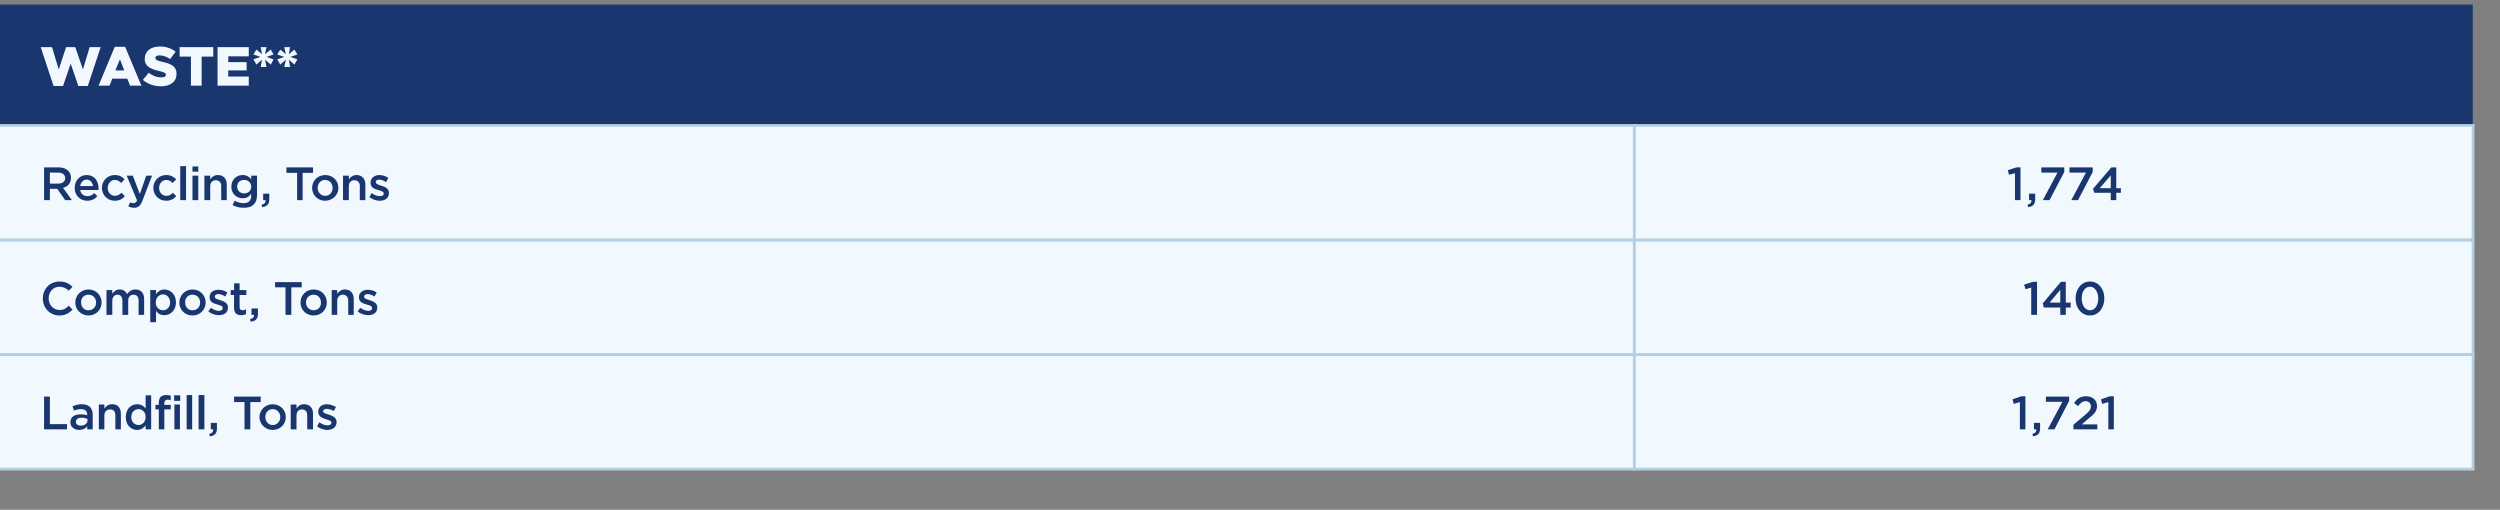
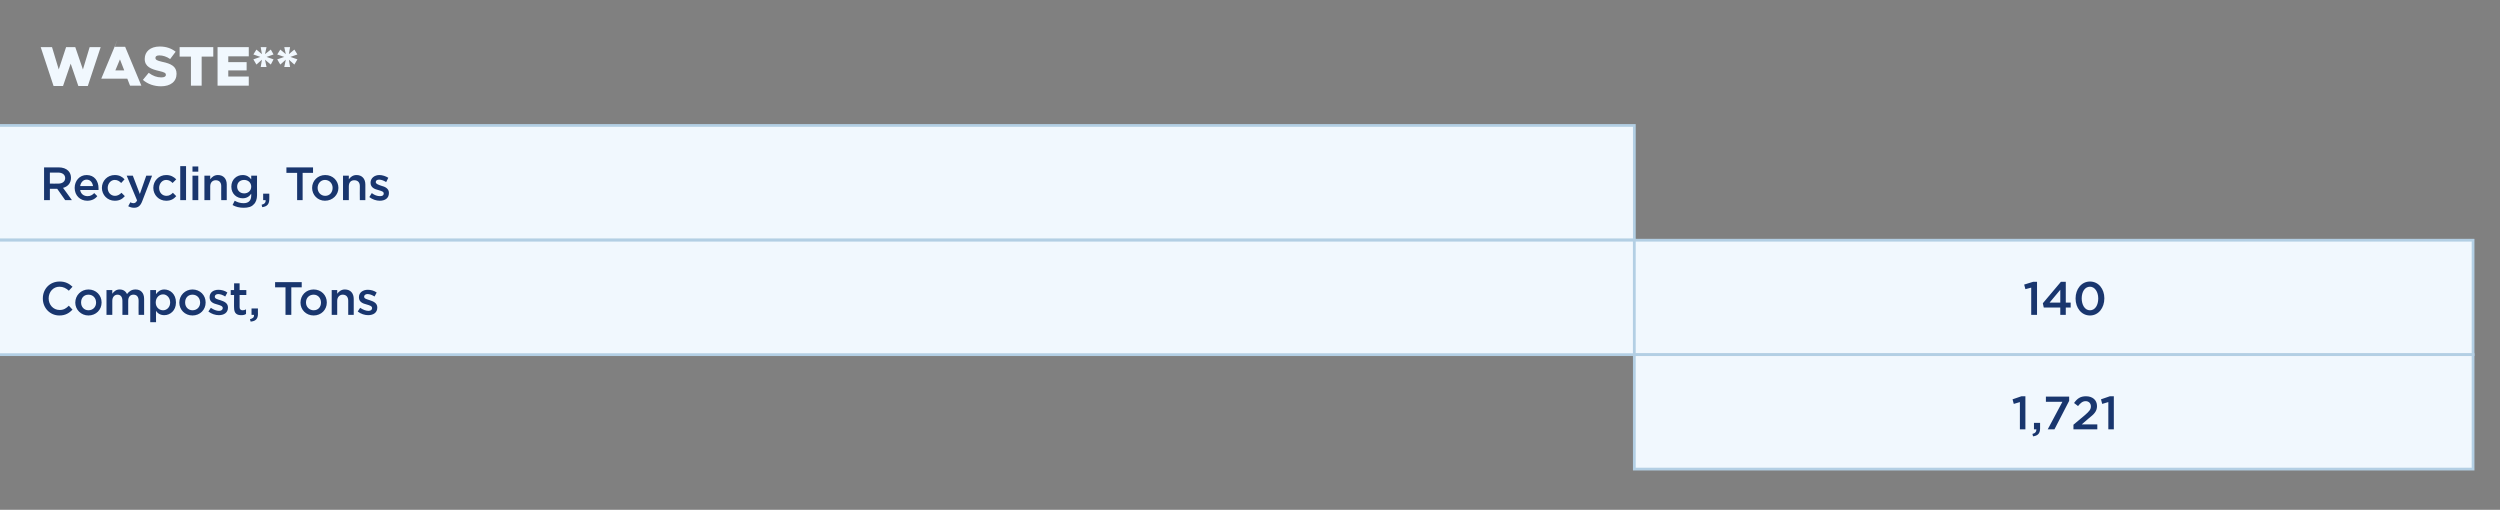
<svg xmlns="http://www.w3.org/2000/svg" version="1.1" width="817px" height="166.6px" viewBox="0 -1 817 166.6" style="top:-1px">
  <rect x="0" y="-1" width="817" height="166.6" fill="#808080" stroke="none" />
  <desc>Waste**,Recycling, Tons, 1,774 ,Compost, Tons, 140 ,Landfill, Tons, 1,721</desc>
  <defs />
  <g class="svg-tables">
    <g class="svg-table-background">
-       <rect x="-1" y="0.5" width="809.1" height="39.6" class="svg-cell-fill" style="fill:#19366e;" />
      <rect x="-1" y="40" width="535.1" height="37.4" class="svg-cell-fill" style="fill:#f1f8fe;stroke:#b3cfe4;stroke-width:0.9;" />
-       <rect x="534.1" y="40" width="274.1" height="37.4" class="svg-cell-fill" style="fill:#f1f8fe;stroke:#b3cfe4;stroke-width:0.9;" />
      <rect x="-1" y="77.5" width="535.1" height="37.4" class="svg-cell-fill" style="fill:#f1f8fe;stroke:#b3cfe4;stroke-width:0.9;" />
      <rect x="534.1" y="77.5" width="274.1" height="37.4" class="svg-cell-fill" style="fill:#f1f8fe;stroke:#b3cfe4;stroke-width:0.9;" />
-       <rect x="-1" y="114.9" width="535.1" height="37.4" class="svg-cell-fill" style="fill:#f1f8fe;stroke:#b3cfe4;stroke-width:0.9;" />
      <rect x="534.1" y="114.9" width="274.1" height="37.4" class="svg-cell-fill" style="fill:#f1f8fe;stroke:#b3cfe4;stroke-width:0.9;" />
    </g>
  </g>
  <g id="Polygon38584">
    <path d="m660.1 130.4l-2 .6l-.4-1.5l2.9-1h1.3v10.8h-1.8v-8.9zm4.1 10.4c.9-.2 1.3-.7 1.3-1.5c-.03.02-.8 0-.8 0v-2.1h2s.01 1.8 0 1.8c0 1.7-.8 2.4-2.3 2.6l-.2-.8zm9.8-10.5h-5.4v-1.7h7.6v1.4l-4.8 9.3h-2.2l4.8-9zm3.6 7.5l3.7-3.1c1.5-1.3 2-1.9 2-2.9c0-1-.7-1.7-1.7-1.7c-1 0-1.7.6-2.5 1.6l-1.3-1c1-1.4 2-2.2 3.9-2.2c2.1 0 3.6 1.2 3.6 3.2c0 1.7-.9 2.6-2.8 4.1l-2.2 1.9h5.1v1.6h-7.8v-1.5zm11.4-7.4l-2 .6l-.4-1.5l2.9-1h1.3v10.8H689v-8.9z" stroke="none" fill="#19366e" />
  </g>
  <g id="Polygon38583">
-     <path d="m14.4 128.6h1.9v9h5.6v1.7h-7.5v-10.7zM23 137c0-1.8 1.4-2.6 3.4-2.6c.9 0 1.5.1 2.1.3v-.2c0-1.1-.7-1.8-2-1.8c-.9 0-1.6.2-2.3.5l-.5-1.4c.9-.4 1.8-.7 3.1-.7c1.2 0 2.1.4 2.6.9c.6.6.9 1.5.9 2.5c.02.03 0 4.8 0 4.8h-1.8v-1c-.5.7-1.4 1.2-2.6 1.2c-1.5 0-2.9-.9-2.9-2.5zm5.6-.6v-.5c-.5-.2-1.1-.4-1.9-.4c-1.2 0-1.9.5-1.9 1.4c0 .8.7 1.2 1.6 1.2c1.2 0 2.2-.7 2.2-1.7zm3.7-5.2h1.8s.03 1.28 0 1.3c.6-.8 1.3-1.4 2.6-1.4c1.8 0 2.8 1.2 2.8 3.1c.03-.04 0 5.1 0 5.1h-1.8s-.02-4.57 0-4.6c0-1.2-.6-1.9-1.7-1.9c-1.1 0-1.9.7-1.9 2c.03-.04 0 4.5 0 4.5h-1.8v-8.1zm8.8 4.1c0-2.7 1.8-4.2 3.7-4.2c1.3 0 2.2.6 2.8 1.4c-.04-.01 0-4.3 0-4.3h1.8v11.1h-1.8s-.04-1.33 0-1.3c-.6.8-1.5 1.5-2.8 1.5c-1.9 0-3.7-1.5-3.7-4.2zm6.5 0c0-1.6-1.1-2.6-2.3-2.6c-1.3 0-2.4 1-2.4 2.6c0 1.6 1.1 2.6 2.4 2.6c1.2 0 2.3-1.1 2.3-2.6zm4.3-2.5h-1.1v-1.5h1.1s-.03-.61 0-.6c0-.9.2-1.6.6-2c.5-.4 1-.6 1.8-.6c.7 0 1.1.1 1.5.2v1.5c-.3-.1-.6-.2-1-.2c-.7 0-1.1.4-1.1 1.3c-.02-.04 0 .4 0 .4h2.1v1.5h-2.1v6.5h-1.8v-6.5zm5-4.6h2v1.8h-2v-1.8zm.1 3h1.8v8.1H57v-8.1zm4-3.1h1.8v11.2H61v-11.2zm3.9 0h1.9v11.2h-1.9v-11.2zm3.5 12.7c.9-.2 1.3-.7 1.3-1.5c-.03.02-.8 0-.8 0v-2.1h2s.01 1.8 0 1.8c0 1.7-.8 2.4-2.3 2.6l-.2-.8zm11.5-10.4h-3.4v-1.8h8.7v1.8h-3.4v8.9h-1.9v-8.9zm4.9 4.9c0-2.3 1.9-4.2 4.3-4.2c2.5 0 4.3 1.9 4.3 4.2c0 2.3-1.8 4.2-4.3 4.2c-2.4 0-4.3-1.9-4.3-4.2zm6.8 0c0-1.4-1-2.6-2.5-2.6c-1.5 0-2.4 1.2-2.4 2.6c0 1.4 1 2.6 2.4 2.6c1.5 0 2.5-1.2 2.5-2.6zm3.4-4.1h1.9s-.03 1.28 0 1.3c.5-.8 1.2-1.4 2.5-1.4c1.8 0 2.9 1.2 2.9 3.1c-.03-.04 0 5.1 0 5.1h-1.9s.02-4.57 0-4.6c0-1.2-.6-1.9-1.7-1.9c-1.1 0-1.8.7-1.8 2c-.03-.04 0 4.5 0 4.5H95v-8.1zm8.6 7.1l.8-1.3c.9.7 1.8 1 2.6 1c.8 0 1.3-.3 1.3-.9c0-.6-.9-.8-1.8-1.1c-1.2-.4-2.5-.9-2.5-2.4c0-1.6 1.2-2.5 2.8-2.5c1 0 2.1.4 3 .9l-.7 1.3c-.8-.4-1.6-.7-2.3-.7c-.7 0-1.2.3-1.2.8c0 .6.9.8 1.9 1.1c1.1.4 2.5.9 2.5 2.4c0 1.7-1.3 2.6-3 2.6c-1.2 0-2.4-.4-3.4-1.2z" stroke="none" fill="#19366e" />
-   </g>
+     </g>
  <g id="Polygon38582">
    <path d="m663.8 93l-1.9.5l-.4-1.5l2.9-.9h1.3v10.8h-1.9V93zm9.5 6.5h-5.4l-.3-1.4l5.9-7h1.6v6.8h1.6v1.6h-1.6v2.4h-1.8v-2.4zm0-1.6v-4.2l-3.5 4.2h3.5zm5-1.3v-.1c0-3 1.9-5.5 4.7-5.5c2.8 0 4.7 2.4 4.7 5.5c0 3.1-1.9 5.6-4.7 5.6c-2.8 0-4.7-2.5-4.7-5.5zm7.4 0v-.1c0-2.1-1.1-3.8-2.7-3.8c-1.7 0-2.7 1.7-2.7 3.8c0 2.1 1 3.9 2.7 3.9c1.7 0 2.7-1.7 2.7-3.8z" stroke="none" fill="#19366e" />
  </g>
  <g id="Polygon38581">
    <path d="m14 96.6v-.1c0-3 2.2-5.5 5.5-5.5c1.9 0 3.1.7 4.2 1.7L22.5 94c-.9-.8-1.8-1.3-3.1-1.3c-2 0-3.5 1.7-3.5 3.8c0 2.1 1.5 3.8 3.6 3.8c1.3 0 2.1-.5 3-1.4l1.2 1.3c-1.1 1.1-2.3 1.9-4.3 1.9c-3.1 0-5.4-2.5-5.4-5.5zm10.6 1.3c0-2.4 1.9-4.3 4.3-4.3c2.5 0 4.3 1.9 4.3 4.2v.1c0 2.3-1.8 4.2-4.3 4.2c-2.4 0-4.3-1.9-4.3-4.2zm6.8 0c0-1.5-1-2.6-2.5-2.6c-1.5 0-2.4 1.1-2.4 2.5v.1c0 1.4 1 2.5 2.4 2.5c1.5 0 2.5-1.1 2.5-2.5zm3.4-4.1h1.9s-.03 1.22 0 1.2c.5-.7 1.2-1.4 2.4-1.4c1.2 0 2 .6 2.4 1.5c.7-.9 1.5-1.5 2.8-1.5c1.7 0 2.8 1.1 2.8 3.1v5.2h-1.8s-.05-4.61 0-4.6c0-1.3-.6-2-1.7-2c-1 0-1.7.7-1.7 2c-.02.02 0 4.6 0 4.6H40s.04-4.63 0-4.6c0-1.3-.6-2-1.6-2c-1 0-1.7.8-1.7 2c-.03.02 0 4.6 0 4.6h-1.9v-8.1zm14.3 0h1.9s-.05 1.35 0 1.3c.6-.8 1.4-1.5 2.7-1.5c1.9 0 3.8 1.5 3.8 4.2v.1c0 2.6-1.9 4.1-3.8 4.1c-1.3 0-2.2-.6-2.7-1.4c-.05.03 0 3.7 0 3.7h-1.9V93.8zm6.5 4.1v-.1c0-1.5-1.1-2.6-2.3-2.6c-1.3 0-2.4 1.1-2.4 2.6v.1c0 1.5 1.1 2.5 2.4 2.5c1.2 0 2.3-1 2.3-2.5zm3 0c0-2.4 1.9-4.3 4.3-4.3c2.5 0 4.3 1.9 4.3 4.2v.1c0 2.3-1.8 4.2-4.3 4.2c-2.5 0-4.3-1.9-4.3-4.2zm6.8 0c0-1.5-1-2.6-2.5-2.6c-1.5 0-2.4 1.1-2.4 2.5v.1c0 1.4 1 2.5 2.4 2.5c1.5 0 2.5-1.1 2.5-2.5zm2.7 2.9l.8-1.2c.9.6 1.8 1 2.7 1c.7 0 1.2-.4 1.2-.9c0-.7-.8-.9-1.8-1.2c-1.2-.3-2.5-.8-2.5-2.3v-.1c0-1.5 1.2-2.4 2.9-2.4c1 0 2.1.3 2.9.9l-.7 1.3c-.8-.5-1.6-.8-2.3-.8c-.7 0-1.1.4-1.1.8v.1c0 .6.8.8 1.8 1.1c1.2.4 2.5.9 2.5 2.4c0 1.7-1.3 2.5-3 2.5c-1.1 0-2.4-.4-3.4-1.2zm8.4-1.2c-.05.05 0-4.2 0-4.2h-1.1v-1.6h1.1v-2.2h1.8v2.2h2.2v1.6h-2.2v4c0 .7.4 1 1 1c.4 0 .8-.1 1.1-.3v1.5c-.4.3-.9.4-1.6.4c-1.4 0-2.3-.6-2.3-2.4zm5.2 3.7c.9-.2 1.4-.6 1.3-1.4c.02-.02-.8 0-.8 0v-2.1h2.1s-.04 1.76 0 1.8c0 1.7-.9 2.4-2.4 2.5l-.2-.8zm11.6-10.4h-3.4v-1.7h8.7v1.7h-3.4v9h-1.9v-9zm4.9 5c0-2.4 1.8-4.3 4.3-4.3c2.5 0 4.3 1.9 4.3 4.2v.1c0 2.3-1.8 4.2-4.3 4.2c-2.5 0-4.3-1.9-4.3-4.2zm6.7 0c0-1.5-1-2.6-2.4-2.6c-1.5 0-2.5 1.1-2.5 2.5v.1c0 1.4 1.1 2.5 2.5 2.5c1.5 0 2.4-1.1 2.4-2.5zm3.5-4.1h1.8s.02 1.24 0 1.2c.5-.7 1.3-1.4 2.5-1.4c1.9 0 2.9 1.3 2.9 3.1c.02.02 0 5.2 0 5.2h-1.8s-.03-4.61 0-4.6c0-1.3-.7-2-1.8-2c-1 0-1.8.8-1.8 2c.02.02 0 4.6 0 4.6h-1.8v-8.1zm8.5 7l.8-1.2c.9.6 1.9 1 2.7 1c.8 0 1.2-.4 1.2-.9c0-.7-.8-.9-1.8-1.2c-1.2-.3-2.5-.8-2.5-2.3v-.1c0-1.5 1.3-2.4 2.9-2.4c1 0 2.1.3 2.9.9l-.7 1.3c-.8-.5-1.6-.8-2.3-.8c-.7 0-1.1.4-1.1.8v.1c0 .6.9.8 1.8 1.1c1.2.4 2.5.9 2.5 2.4c0 1.7-1.3 2.5-3 2.5c-1.1 0-2.4-.4-3.4-1.2z" stroke="none" fill="#19366e" />
  </g>
  <g id="Polygon38580">
-     <path d="m658.5 55.6l-2 .5l-.3-1.5l2.8-.9h1.3v10.7h-1.8v-8.8zm4.1 10.3c.9-.2 1.3-.7 1.3-1.5c-.02.04-.8 0-.8 0v-2.1h2s.02 1.82 0 1.8c0 1.7-.8 2.4-2.3 2.6l-.2-.8zm9.8-10.5h-5.3v-1.7h7.5v1.5l-4.8 9.2h-2.2l4.8-9zm9.3 0h-5.4v-1.7h7.6v1.5l-4.8 9.2h-2.2l4.8-9zm8.1 6.6h-5.4l-.4-1.3l6-7h1.6v6.8h1.5v1.5h-1.5v2.4h-1.8V62zm0-1.5v-4.2l-3.6 4.2h3.6z" stroke="none" fill="#19366e" />
-   </g>
+     </g>
  <g id="Polygon38579">
    <path d="m14.4 53.7s4.8.03 4.8 0c1.3 0 2.4.4 3.1 1.1c.6.6.9 1.4.9 2.3c0 1.8-1.1 2.9-2.6 3.3c.04-.02 2.9 4 2.9 4h-2.2l-2.6-3.7h-2.4v3.7h-1.9V53.7zm4.7 5.3c1.3 0 2.2-.7 2.2-1.8c0-1.1-.9-1.8-2.3-1.8c.05.04-2.7 0-2.7 0v3.6s2.76.04 2.8 0zm5.3 1.4c0-2.3 1.6-4.2 3.9-4.2c2.6 0 3.9 2 3.9 4.3v.6h-6c.2 1.3 1.2 2 2.4 2c.9 0 1.5-.3 2.2-1l1 1c-.7.9-1.8 1.5-3.3 1.5c-2.3 0-4.1-1.7-4.1-4.2zm6-.6c-.2-1.2-.9-2.1-2.1-2.1c-1.1 0-1.9.9-2.1 2.1h4.2zm2.9.6c0-2.3 1.8-4.2 4.2-4.2c1.5 0 2.5.6 3.2 1.4l-1.1 1.2c-.6-.6-1.2-1-2.1-1c-1.3 0-2.3 1.2-2.3 2.6c0 1.5 1 2.6 2.4 2.6c.8 0 1.5-.4 2.1-1l1.1 1.1c-.8.9-1.7 1.5-3.3 1.5c-2.4 0-4.2-1.9-4.2-4.2zm14.5-4h1.9l-3.2 8.3c-.6 1.6-1.4 2.2-2.7 2.2c-.7 0-1.3-.2-1.9-.5l.7-1.3c.3.2.7.3 1 .3c.6 0 .9-.3 1.2-.9l-3.4-8.1h2l2.3 6l2.1-6zm2.3 4c0-2.3 1.8-4.2 4.2-4.2c1.5 0 2.5.6 3.3 1.4l-1.2 1.2c-.6-.6-1.2-1-2.1-1c-1.3 0-2.3 1.2-2.3 2.6c0 1.5 1 2.6 2.4 2.6c.9 0 1.5-.4 2.1-1l1.1 1.1c-.8.9-1.7 1.5-3.3 1.5c-2.4 0-4.2-1.9-4.2-4.2zm8.8-7.1h1.9v11.1h-1.9V53.3zm4 .1h1.9v1.7h-1.9v-1.7zm0 3h1.9v8h-1.9v-8zm3.9 0h1.9v1.2c.5-.7 1.3-1.4 2.5-1.4c1.8 0 2.9 1.2 2.9 3.1v5.1h-1.8s-.04-4.55 0-4.6c0-1.2-.7-1.9-1.8-1.9c-1 0-1.8.7-1.8 2v4.5h-1.9v-8zM76 66l.7-1.4c.9.5 1.8.8 2.9.8c1.6 0 2.5-.8 2.5-2.5v-.6c-.6.9-1.5 1.5-2.8 1.5c-1.9 0-3.7-1.4-3.7-3.8c0-2.4 1.8-3.8 3.7-3.8c1.3 0 2.2.6 2.8 1.4v-1.2h1.9s-.04 6.39 0 6.4c0 1.3-.4 2.4-1.1 3c-.7.8-1.8 1.1-3.3 1.1c-1.3 0-2.6-.3-3.6-.9zm6.1-6c0-1.3-1-2.2-2.3-2.2c-1.3 0-2.3.8-2.3 2.2c0 1.3 1 2.2 2.3 2.2c1.3 0 2.3-.9 2.3-2.2zm3.4 5.9c.9-.2 1.4-.7 1.3-1.5c0 .04-.8 0-.8 0v-2.1h2s.04 1.82 0 1.8c0 1.7-.8 2.4-2.3 2.6l-.2-.8zm11.6-10.4h-3.5v-1.8h8.7v1.8h-3.4v8.9h-1.8v-8.9zm4.9 4.9c0-2.3 1.8-4.2 4.3-4.2c2.5 0 4.3 1.9 4.3 4.2c0 2.3-1.9 4.2-4.4 4.2c-2.4 0-4.2-1.9-4.2-4.2zm6.7 0c0-1.4-1-2.6-2.5-2.6c-1.4 0-2.4 1.2-2.4 2.6c0 1.4 1 2.6 2.5 2.6c1.5 0 2.4-1.2 2.4-2.6zm3.4-4h1.9v1.2c.5-.7 1.3-1.4 2.5-1.4c1.8 0 2.9 1.2 2.9 3.1v5.1h-1.8s-.05-4.55 0-4.6c0-1.2-.7-1.9-1.8-1.9c-1.1 0-1.8.7-1.8 2v4.5h-1.9v-8zm8.6 7l.8-1.3c.9.7 1.8 1 2.7 1c.8 0 1.2-.3 1.2-.8v-.1c0-.6-.8-.8-1.8-1.1c-1.2-.3-2.5-.8-2.5-2.4c0-1.5 1.3-2.5 2.9-2.5c1 0 2.1.4 2.9.9l-.7 1.4c-.8-.5-1.6-.8-2.3-.8c-.7 0-1.1.3-1.1.8c0 .6.9.9 1.8 1.2c1.2.3 2.5.9 2.5 2.3v.1c0 1.7-1.3 2.5-3 2.5c-1.1 0-2.4-.4-3.4-1.2z" stroke="none" fill="#19366e" />
  </g>
  <g id="Polygon38578">
-     <path d="m13.3 14.4h3.7l2.2 7.3l2.4-7.3h3l2.5 7.3l2.2-7.3h3.6l-4.2 12.7h-3.1l-2.5-7.3l-2.5 7.3h-3.1l-4.2-12.7zm24.2-.1h3.4L46.2 27h-3.7l-.9-2.3h-4.9l-.9 2.3h-3.6l5.3-12.7zm3.1 7.7l-1.4-3.6l-1.5 3.6h2.9zm6.1 3.1l1.9-2.3c1.3 1 2.7 1.5 4.1 1.5c1 0 1.5-.3 1.5-.8v-.1c0-.5-.4-.8-2.2-1.2c-2.6-.6-4.7-1.4-4.7-3.9v-.1c0-2.3 1.8-4 4.9-4c2.1 0 3.8.6 5.2 1.7l-1.8 2.4c-1.1-.8-2.4-1.2-3.5-1.2c-.9 0-1.3.3-1.3.8c0 .6.4.9 2.2 1.3c2.9.6 4.7 1.5 4.7 3.9c0 2.6-2 4.1-5.1 4.1c-2.2 0-4.3-.7-5.9-2.1zm15.7-7.6h-3.7v-3.1h11v3.1h-3.8v9.5h-3.5v-9.5zm8.7-3.1h10.2v3h-6.7v1.9h6v2.7h-6v2h6.7v3H71.1V14.4zm14.5 4.1l-1.8 1.6l-1-1.7l2.3-.8l-2.3-.8l1-1.6l1.8 1.5l-.4-2.3h1.9l-.5 2.3l1.9-1.5l.9 1.6l-2.3.8l2.3.8l-.9 1.7l-1.9-1.6l.5 2.4h-1.9l.4-2.4zm7.8 0l-1.8 1.6l-1-1.7l2.3-.8l-2.3-.8l1-1.6l1.8 1.5l-.5-2.3h1.9l-.4 2.3l1.8-1.5l1 1.6l-2.3.8l2.3.8l-1 1.7l-1.8-1.6l.4 2.4h-1.9l.5-2.4z" stroke="none" fill="#f1f8fe" />
+     <path d="m13.3 14.4h3.7l2.2 7.3l2.4-7.3h3l2.5 7.3l2.2-7.3h3.6l-4.2 12.7h-3.1l-2.5-7.3l-2.5 7.3h-3.1l-4.2-12.7zm24.2-.1h3.4L46.2 27h-3.7l-.9-2.3h-4.9h-3.6l5.3-12.7zm3.1 7.7l-1.4-3.6l-1.5 3.6h2.9zm6.1 3.1l1.9-2.3c1.3 1 2.7 1.5 4.1 1.5c1 0 1.5-.3 1.5-.8v-.1c0-.5-.4-.8-2.2-1.2c-2.6-.6-4.7-1.4-4.7-3.9v-.1c0-2.3 1.8-4 4.9-4c2.1 0 3.8.6 5.2 1.7l-1.8 2.4c-1.1-.8-2.4-1.2-3.5-1.2c-.9 0-1.3.3-1.3.8c0 .6.4.9 2.2 1.3c2.9.6 4.7 1.5 4.7 3.9c0 2.6-2 4.1-5.1 4.1c-2.2 0-4.3-.7-5.9-2.1zm15.7-7.6h-3.7v-3.1h11v3.1h-3.8v9.5h-3.5v-9.5zm8.7-3.1h10.2v3h-6.7v1.9h6v2.7h-6v2h6.7v3H71.1V14.4zm14.5 4.1l-1.8 1.6l-1-1.7l2.3-.8l-2.3-.8l1-1.6l1.8 1.5l-.4-2.3h1.9l-.5 2.3l1.9-1.5l.9 1.6l-2.3.8l2.3.8l-.9 1.7l-1.9-1.6l.5 2.4h-1.9l.4-2.4zm7.8 0l-1.8 1.6l-1-1.7l2.3-.8l-2.3-.8l1-1.6l1.8 1.5l-.5-2.3h1.9l-.4 2.3l1.8-1.5l1 1.6l-2.3.8l2.3.8l-1 1.7l-1.8-1.6l.4 2.4h-1.9l.5-2.4z" stroke="none" fill="#f1f8fe" />
  </g>
</svg>